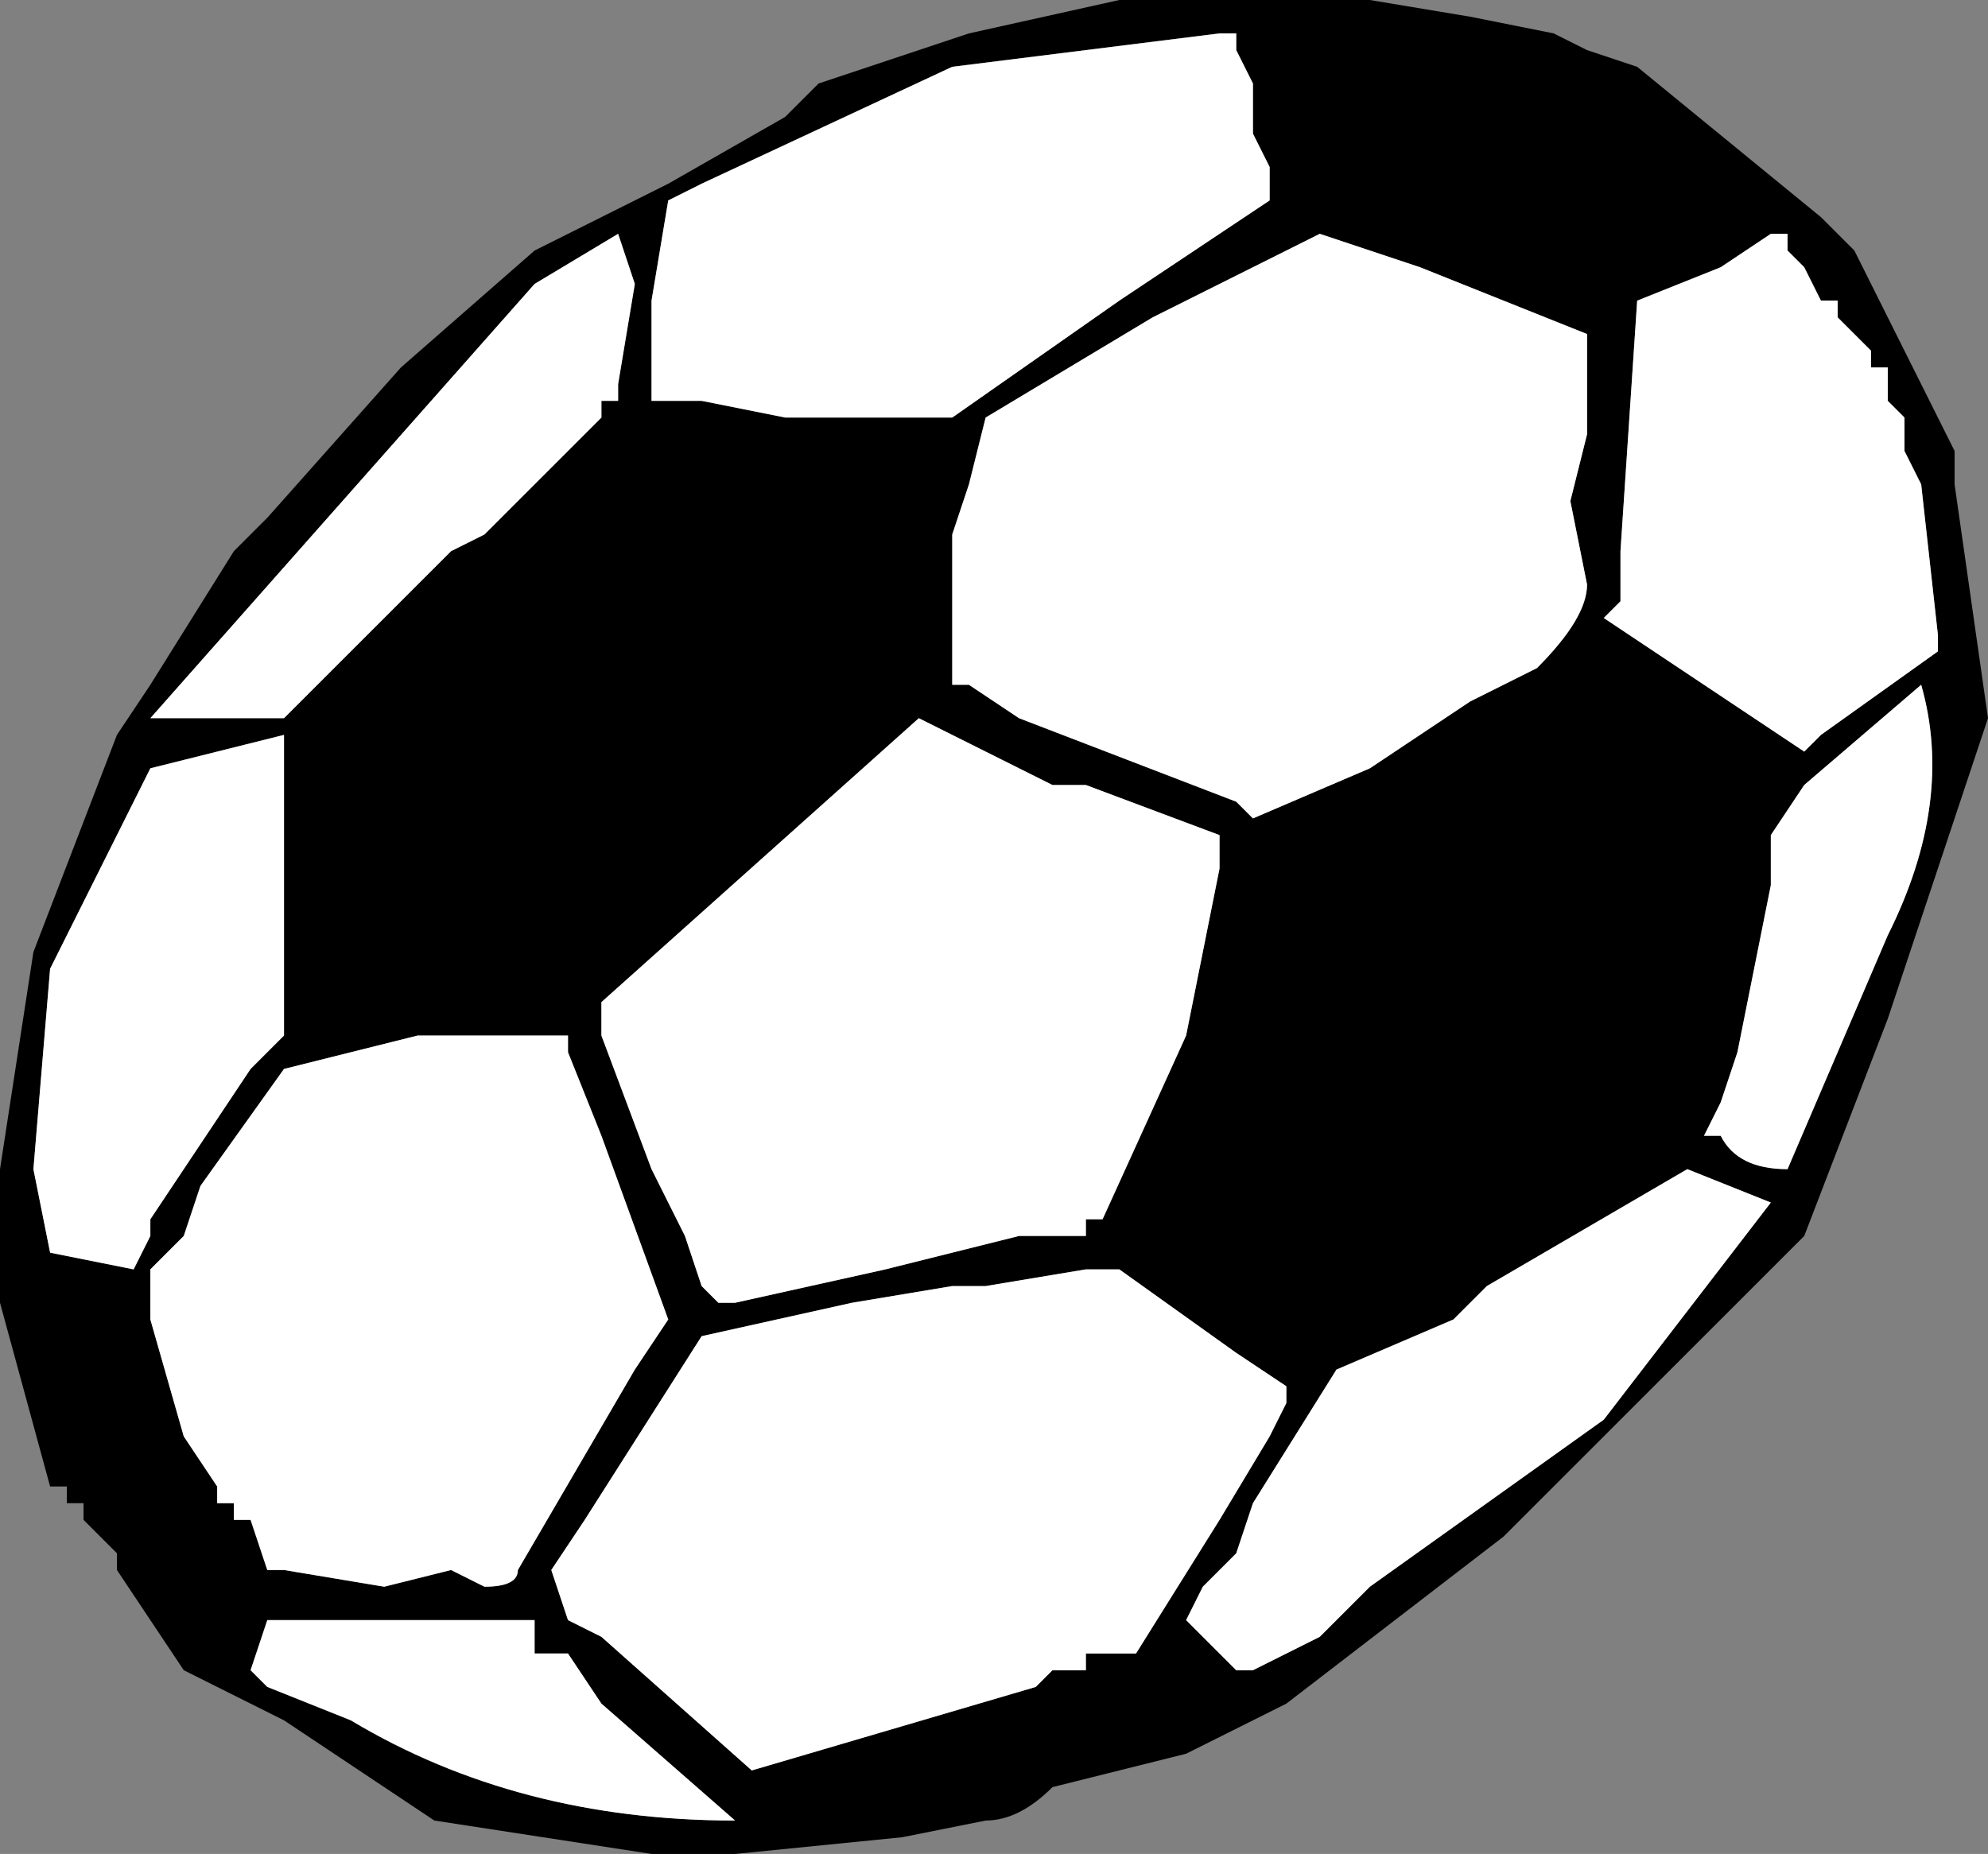
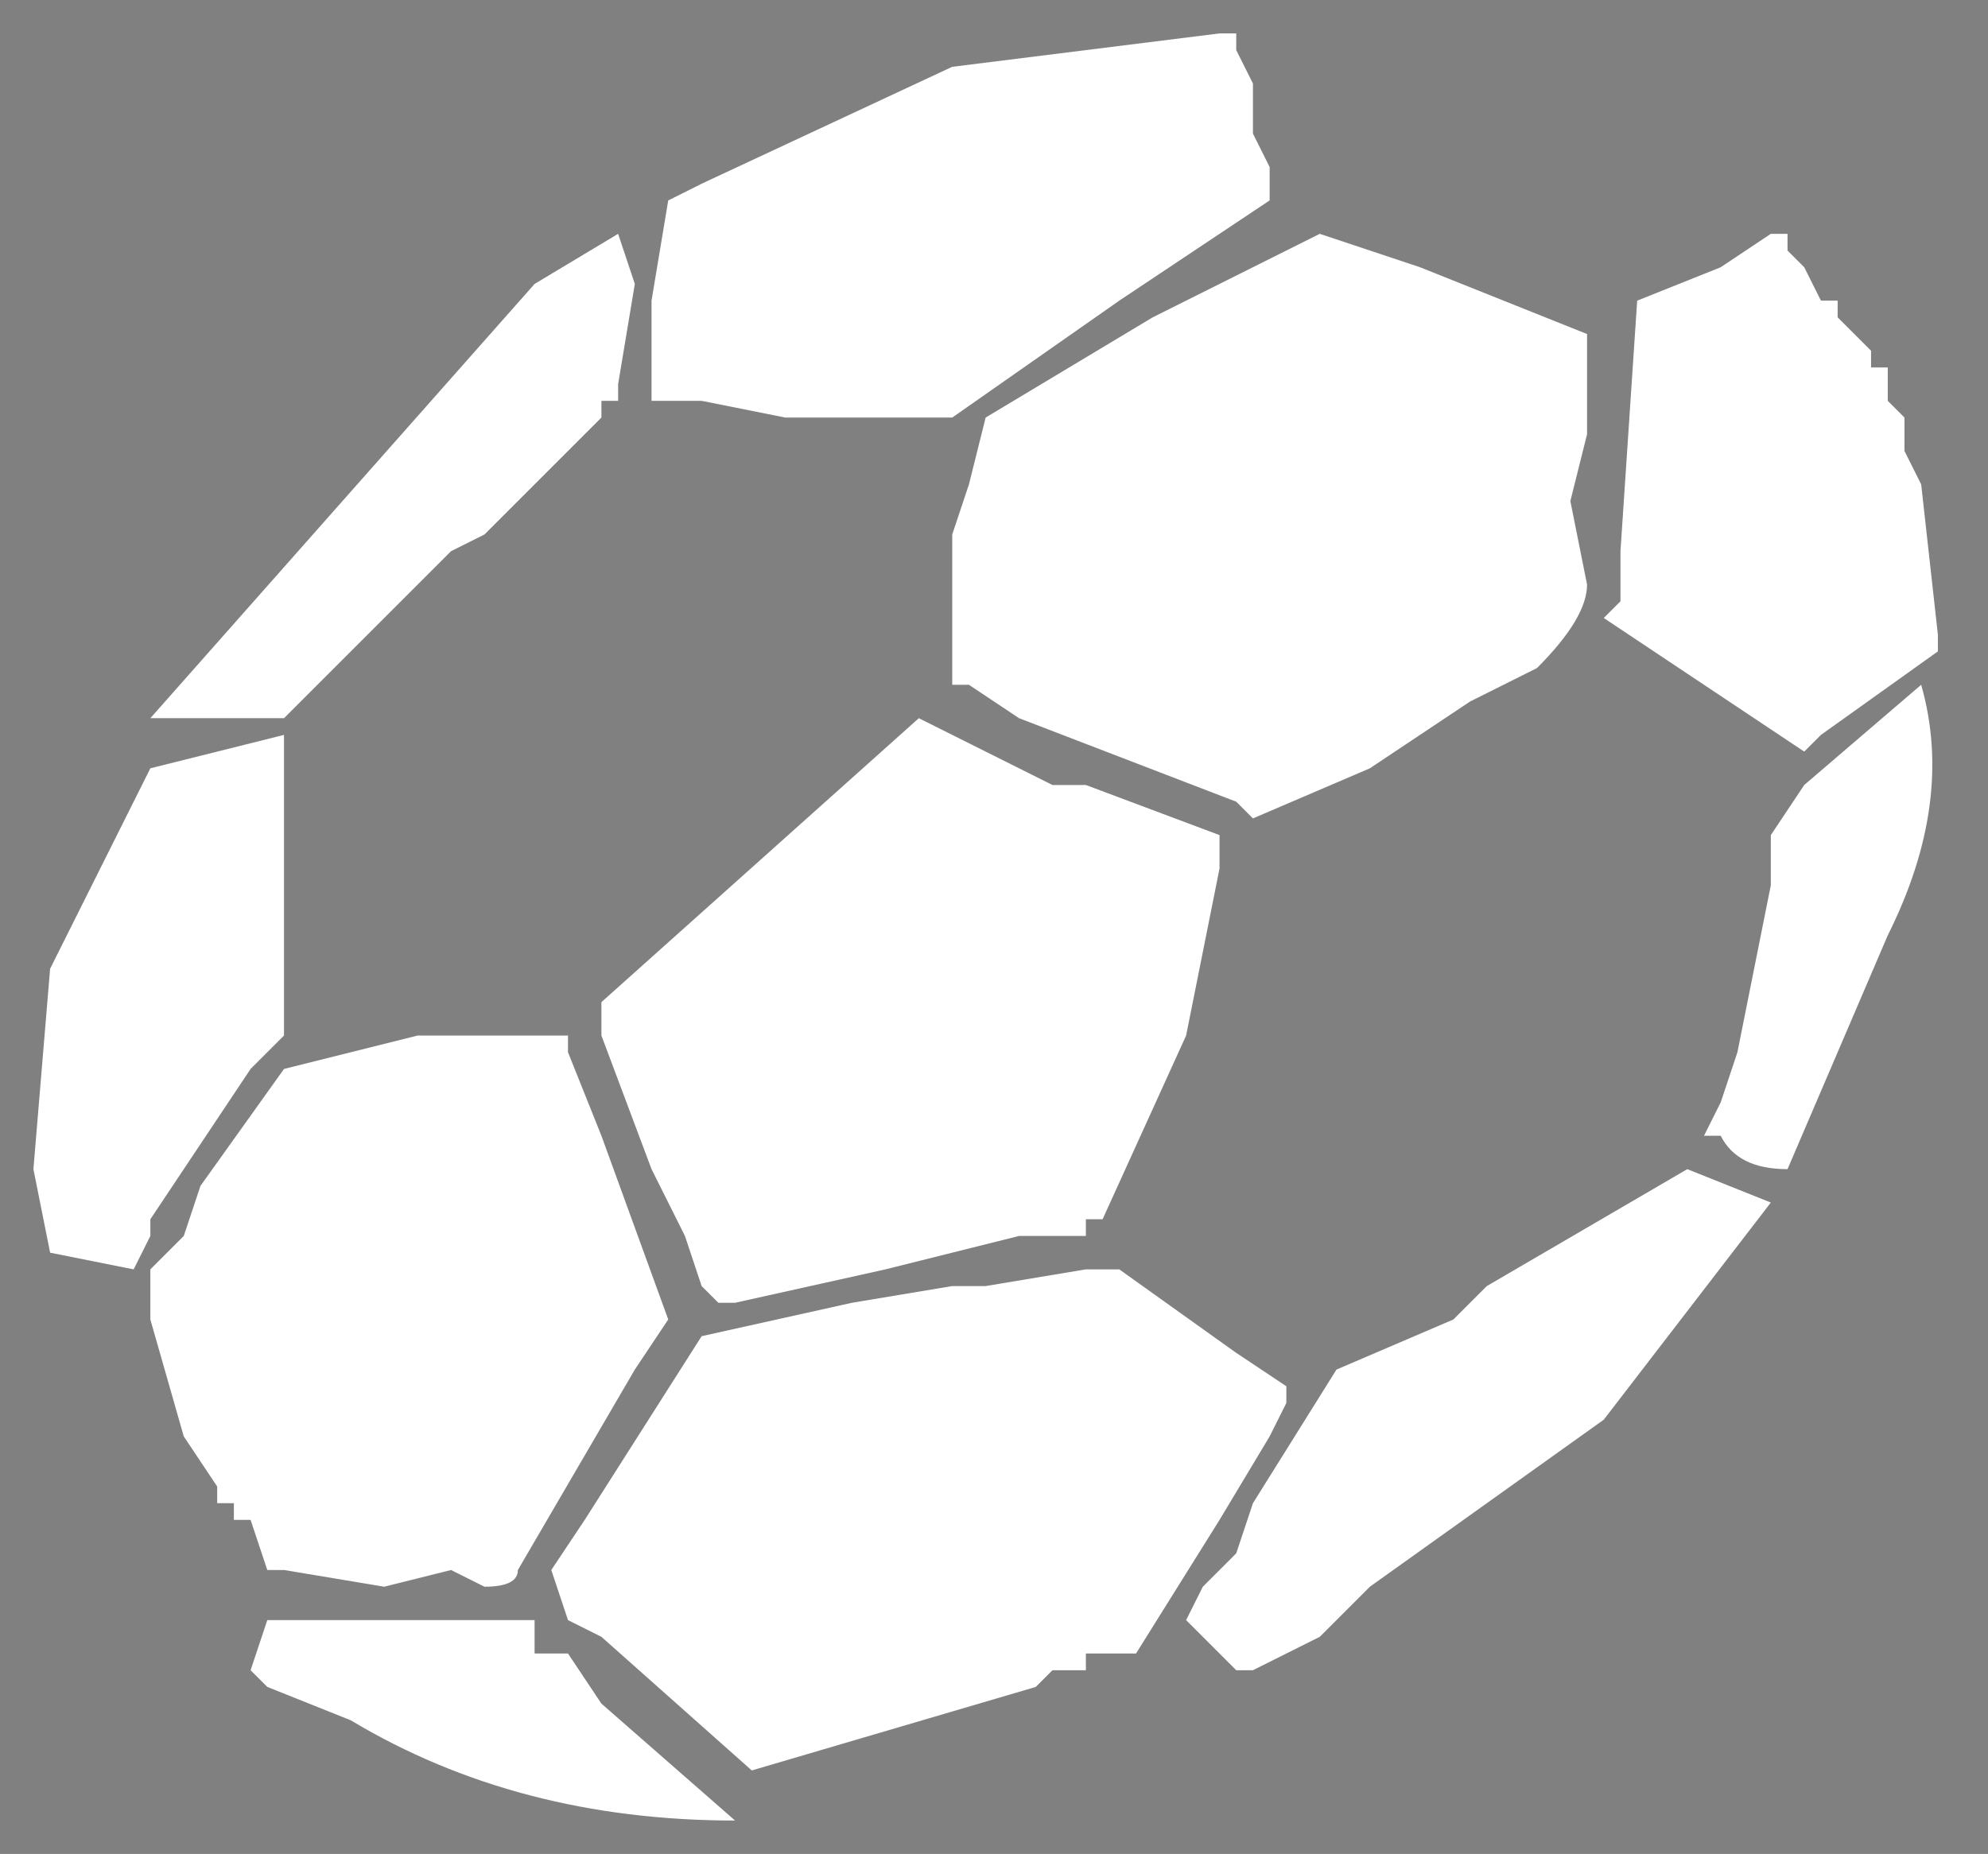
<svg xmlns="http://www.w3.org/2000/svg" height="5.55px" width="5.95px">
  <rect width="100%" height="100%" fill="#808080" stroke="none" />
  <g transform="matrix(1.0, 0.0, 0.0, 1.0, 96.3, 170.85)">
-     <path d="M-92.65 -170.75 L-93.45 -170.65 -94.2 -170.3 -94.3 -170.25 -94.35 -169.95 -94.35 -169.65 -94.2 -169.65 -93.95 -169.6 -93.75 -169.6 -93.6 -169.6 -93.45 -169.6 -92.95 -169.95 -92.5 -170.25 -92.5 -170.35 -92.55 -170.45 -92.55 -170.6 -92.6 -170.7 -92.6 -170.75 -92.65 -170.75 M-92.95 -170.85 L-92.2 -170.85 -91.9 -170.8 -91.65 -170.75 -91.55 -170.7 -91.4 -170.65 -90.85 -170.2 -90.75 -170.1 -90.45 -169.5 -90.45 -169.4 -90.35 -168.7 -90.45 -168.4 -90.65 -167.8 -90.9 -167.15 -91.2 -166.85 -91.8 -166.25 -92.45 -165.75 -92.55 -165.7 -92.75 -165.6 -93.15 -165.5 Q-93.25 -165.4 -93.35 -165.4 L-93.6 -165.35 -94.1 -165.3 -94.35 -165.3 -95.0 -165.4 -95.45 -165.7 -95.75 -165.85 -95.95 -166.15 -95.95 -166.2 -96.05 -166.3 -96.05 -166.35 -96.1 -166.35 -96.1 -166.4 -96.15 -166.4 -96.3 -166.95 -96.3 -167.35 -96.2 -168.0 -95.95 -168.65 -95.85 -168.8 -95.6 -169.2 -95.5 -169.3 -95.1 -169.75 -94.7 -170.1 -94.3 -170.3 -93.95 -170.5 -93.85 -170.6 -93.4 -170.75 -92.95 -170.85 M-94.5 -169.65 L-94.45 -169.65 -94.45 -169.7 -94.4 -170.0 -94.45 -170.15 -94.7 -170.0 -95.85 -168.7 -95.6 -168.7 -95.45 -168.7 -95.4 -168.75 -94.95 -169.2 -94.85 -169.25 -94.7 -169.4 -94.6 -169.5 -94.5 -169.6 -94.5 -169.65 M-93.45 -168.8 L-93.4 -168.8 -93.25 -168.7 -92.6 -168.45 -92.55 -168.4 -92.2 -168.55 -91.9 -168.75 -91.7 -168.85 Q-91.55 -169.0 -91.55 -169.1 L-91.6 -169.35 -91.55 -169.55 -91.55 -169.85 -92.05 -170.05 -92.35 -170.15 -92.85 -169.9 -93.35 -169.6 -93.4 -169.4 -93.45 -169.25 -93.45 -168.85 -93.45 -168.8 M-95.2 -166.0 L-95.5 -166.0 -95.55 -165.85 -95.5 -165.8 -95.25 -165.7 Q-94.75 -165.4 -94.1 -165.4 L-94.5 -165.75 -94.6 -165.9 -94.7 -165.9 -94.7 -165.95 -94.7 -166.0 -95.2 -166.0 M-95.85 -166.9 L-95.75 -166.55 -95.65 -166.4 -95.65 -166.35 -95.6 -166.35 -95.6 -166.3 -95.55 -166.3 -95.5 -166.15 -95.45 -166.15 -95.15 -166.1 -94.95 -166.15 -94.85 -166.1 Q-94.75 -166.1 -94.75 -166.15 L-94.4 -166.75 -94.3 -166.9 -94.5 -167.45 -94.6 -167.7 -94.6 -167.75 -95.05 -167.75 -95.45 -167.65 -95.7 -167.3 -95.75 -167.15 -95.85 -167.05 -95.85 -166.95 -95.85 -166.9 M-95.45 -168.65 L-95.85 -168.55 -96.15 -167.95 -96.2 -167.35 -96.15 -167.1 -95.9 -167.05 -95.85 -167.15 -95.85 -167.2 -95.55 -167.65 -95.45 -167.75 -95.45 -168.65 M-90.7 -169.8 L-90.75 -169.85 -90.8 -169.9 -90.8 -169.95 -90.85 -169.95 -90.9 -170.05 -90.95 -170.1 -90.95 -170.15 -91.0 -170.15 -91.15 -170.05 -91.4 -169.95 -91.45 -169.2 -91.45 -169.05 -91.5 -169.0 -90.9 -168.6 -90.85 -168.65 -90.5 -168.9 -90.5 -168.95 -90.55 -169.4 -90.6 -169.5 -90.6 -169.6 -90.65 -169.65 -90.65 -169.75 -90.7 -169.75 -90.7 -169.8 M-91.15 -167.55 L-91.2 -167.45 -91.15 -167.45 Q-91.1 -167.35 -90.95 -167.35 L-90.65 -168.05 Q-90.45 -168.45 -90.55 -168.8 L-90.9 -168.5 -91.0 -168.35 -91.0 -168.2 -91.1 -167.7 -91.15 -167.55 M-92.95 -167.05 L-93.05 -167.05 -93.35 -167.0 -93.45 -167.0 -93.75 -166.95 -94.2 -166.85 -94.55 -166.3 -94.65 -166.15 -94.6 -166.0 -94.5 -165.95 -94.05 -165.55 -93.2 -165.8 -93.15 -165.85 -93.05 -165.85 -93.05 -165.9 -92.9 -165.9 -92.65 -166.3 -92.5 -166.55 -92.45 -166.65 -92.45 -166.7 -92.6 -166.8 -92.95 -167.05 M-92.65 -168.3 L-92.65 -168.35 -93.05 -168.5 -93.15 -168.5 -93.55 -168.7 -94.5 -167.85 -94.5 -167.75 -94.35 -167.35 -94.25 -167.15 -94.2 -167.0 -94.15 -166.95 -94.1 -166.95 -93.65 -167.05 -93.25 -167.15 -93.1 -167.15 -93.05 -167.15 -93.05 -167.2 -93.0 -167.2 -92.75 -167.75 -92.65 -168.25 -92.65 -168.3 M-91.5 -166.6 L-91.0 -167.25 -91.25 -167.35 -91.85 -167.0 -91.95 -166.9 -92.3 -166.75 -92.55 -166.35 -92.6 -166.2 -92.7 -166.1 -92.75 -166.0 -92.65 -165.9 -92.6 -165.85 -92.55 -165.85 -92.35 -165.95 -92.2 -166.1 -91.5 -166.6" fill="#000000" fill-rule="evenodd" stroke="none" />
    <path d="M-92.65 -170.75 L-92.6 -170.75 -92.6 -170.7 -92.55 -170.6 -92.55 -170.45 -92.5 -170.35 -92.5 -170.25 -92.95 -169.95 -93.45 -169.6 -93.6 -169.6 -93.75 -169.6 -93.95 -169.6 -94.2 -169.65 -94.35 -169.65 -94.35 -169.95 -94.3 -170.25 -94.2 -170.3 -93.45 -170.65 -92.65 -170.75 M-93.45 -168.8 L-93.45 -168.85 -93.45 -169.25 -93.4 -169.4 -93.35 -169.6 -92.85 -169.9 -92.35 -170.15 -92.05 -170.05 -91.55 -169.85 -91.55 -169.55 -91.6 -169.35 -91.55 -169.1 Q-91.55 -169.0 -91.7 -168.85 L-91.9 -168.75 -92.2 -168.55 -92.55 -168.4 -92.6 -168.45 -93.25 -168.7 -93.4 -168.8 -93.45 -168.8 M-94.5 -169.65 L-94.5 -169.6 -94.6 -169.5 -94.7 -169.4 -94.85 -169.25 -94.95 -169.2 -95.4 -168.75 -95.45 -168.7 -95.6 -168.7 -95.85 -168.7 -94.7 -170.0 -94.45 -170.15 -94.4 -170.0 -94.45 -169.7 -94.45 -169.65 -94.5 -169.65 M-90.7 -169.8 L-90.7 -169.75 -90.65 -169.75 -90.65 -169.65 -90.6 -169.6 -90.6 -169.5 -90.55 -169.4 -90.5 -168.95 -90.5 -168.9 -90.85 -168.65 -90.9 -168.6 -91.5 -169.0 -91.45 -169.05 -91.45 -169.2 -91.4 -169.95 -91.15 -170.05 -91.0 -170.15 -90.95 -170.15 -90.95 -170.1 -90.9 -170.05 -90.85 -169.95 -90.8 -169.95 -90.8 -169.9 -90.75 -169.85 -90.7 -169.8 M-95.45 -168.65 L-95.45 -167.75 -95.55 -167.65 -95.85 -167.2 -95.85 -167.15 -95.9 -167.05 -96.15 -167.1 -96.2 -167.35 -96.15 -167.95 -95.85 -168.55 -95.45 -168.65 M-95.85 -166.9 L-95.85 -166.95 -95.85 -167.05 -95.75 -167.15 -95.7 -167.3 -95.45 -167.65 -95.05 -167.75 -94.6 -167.75 -94.6 -167.7 -94.5 -167.45 -94.3 -166.9 -94.4 -166.75 -94.75 -166.15 Q-94.75 -166.1 -94.85 -166.1 L-94.95 -166.15 -95.15 -166.1 -95.45 -166.15 -95.5 -166.15 -95.55 -166.3 -95.6 -166.3 -95.6 -166.35 -95.65 -166.35 -95.65 -166.4 -95.75 -166.55 -95.85 -166.9 M-95.2 -166.0 L-94.7 -166.0 -94.7 -165.95 -94.7 -165.9 -94.6 -165.9 -94.5 -165.75 -94.1 -165.4 Q-94.75 -165.4 -95.25 -165.7 L-95.5 -165.8 -95.55 -165.85 -95.5 -166.0 -95.2 -166.0 M-91.15 -167.55 L-91.1 -167.7 -91.0 -168.2 -91.0 -168.35 -90.9 -168.5 -90.55 -168.8 Q-90.45 -168.45 -90.65 -168.05 L-90.95 -167.35 Q-91.1 -167.35 -91.15 -167.45 L-91.2 -167.45 -91.15 -167.55 M-91.5 -166.6 L-92.2 -166.1 -92.35 -165.95 -92.55 -165.85 -92.6 -165.85 -92.65 -165.9 -92.75 -166.0 -92.7 -166.1 -92.6 -166.2 -92.55 -166.35 -92.3 -166.75 -91.95 -166.9 -91.85 -167.0 -91.25 -167.35 -91.0 -167.25 -91.5 -166.6 M-92.65 -168.3 L-92.65 -168.25 -92.75 -167.75 -93.0 -167.2 -93.05 -167.2 -93.05 -167.15 -93.1 -167.15 -93.25 -167.15 -93.65 -167.05 -94.1 -166.95 -94.15 -166.95 -94.2 -167.0 -94.25 -167.15 -94.35 -167.35 -94.5 -167.75 -94.5 -167.85 -93.55 -168.7 -93.15 -168.5 -93.05 -168.5 -92.65 -168.35 -92.65 -168.3 M-92.95 -167.05 L-92.6 -166.8 -92.45 -166.7 -92.45 -166.65 -92.5 -166.55 -92.65 -166.3 -92.9 -165.9 -93.05 -165.9 -93.05 -165.85 -93.15 -165.85 -93.2 -165.8 -94.05 -165.55 -94.5 -165.95 -94.6 -166.0 -94.65 -166.15 -94.55 -166.3 -94.2 -166.85 -93.75 -166.95 -93.45 -167.0 -93.35 -167.0 -93.05 -167.05 -92.95 -167.05" fill="#ffffff" fill-rule="evenodd" stroke="none" />
  </g>
</svg>